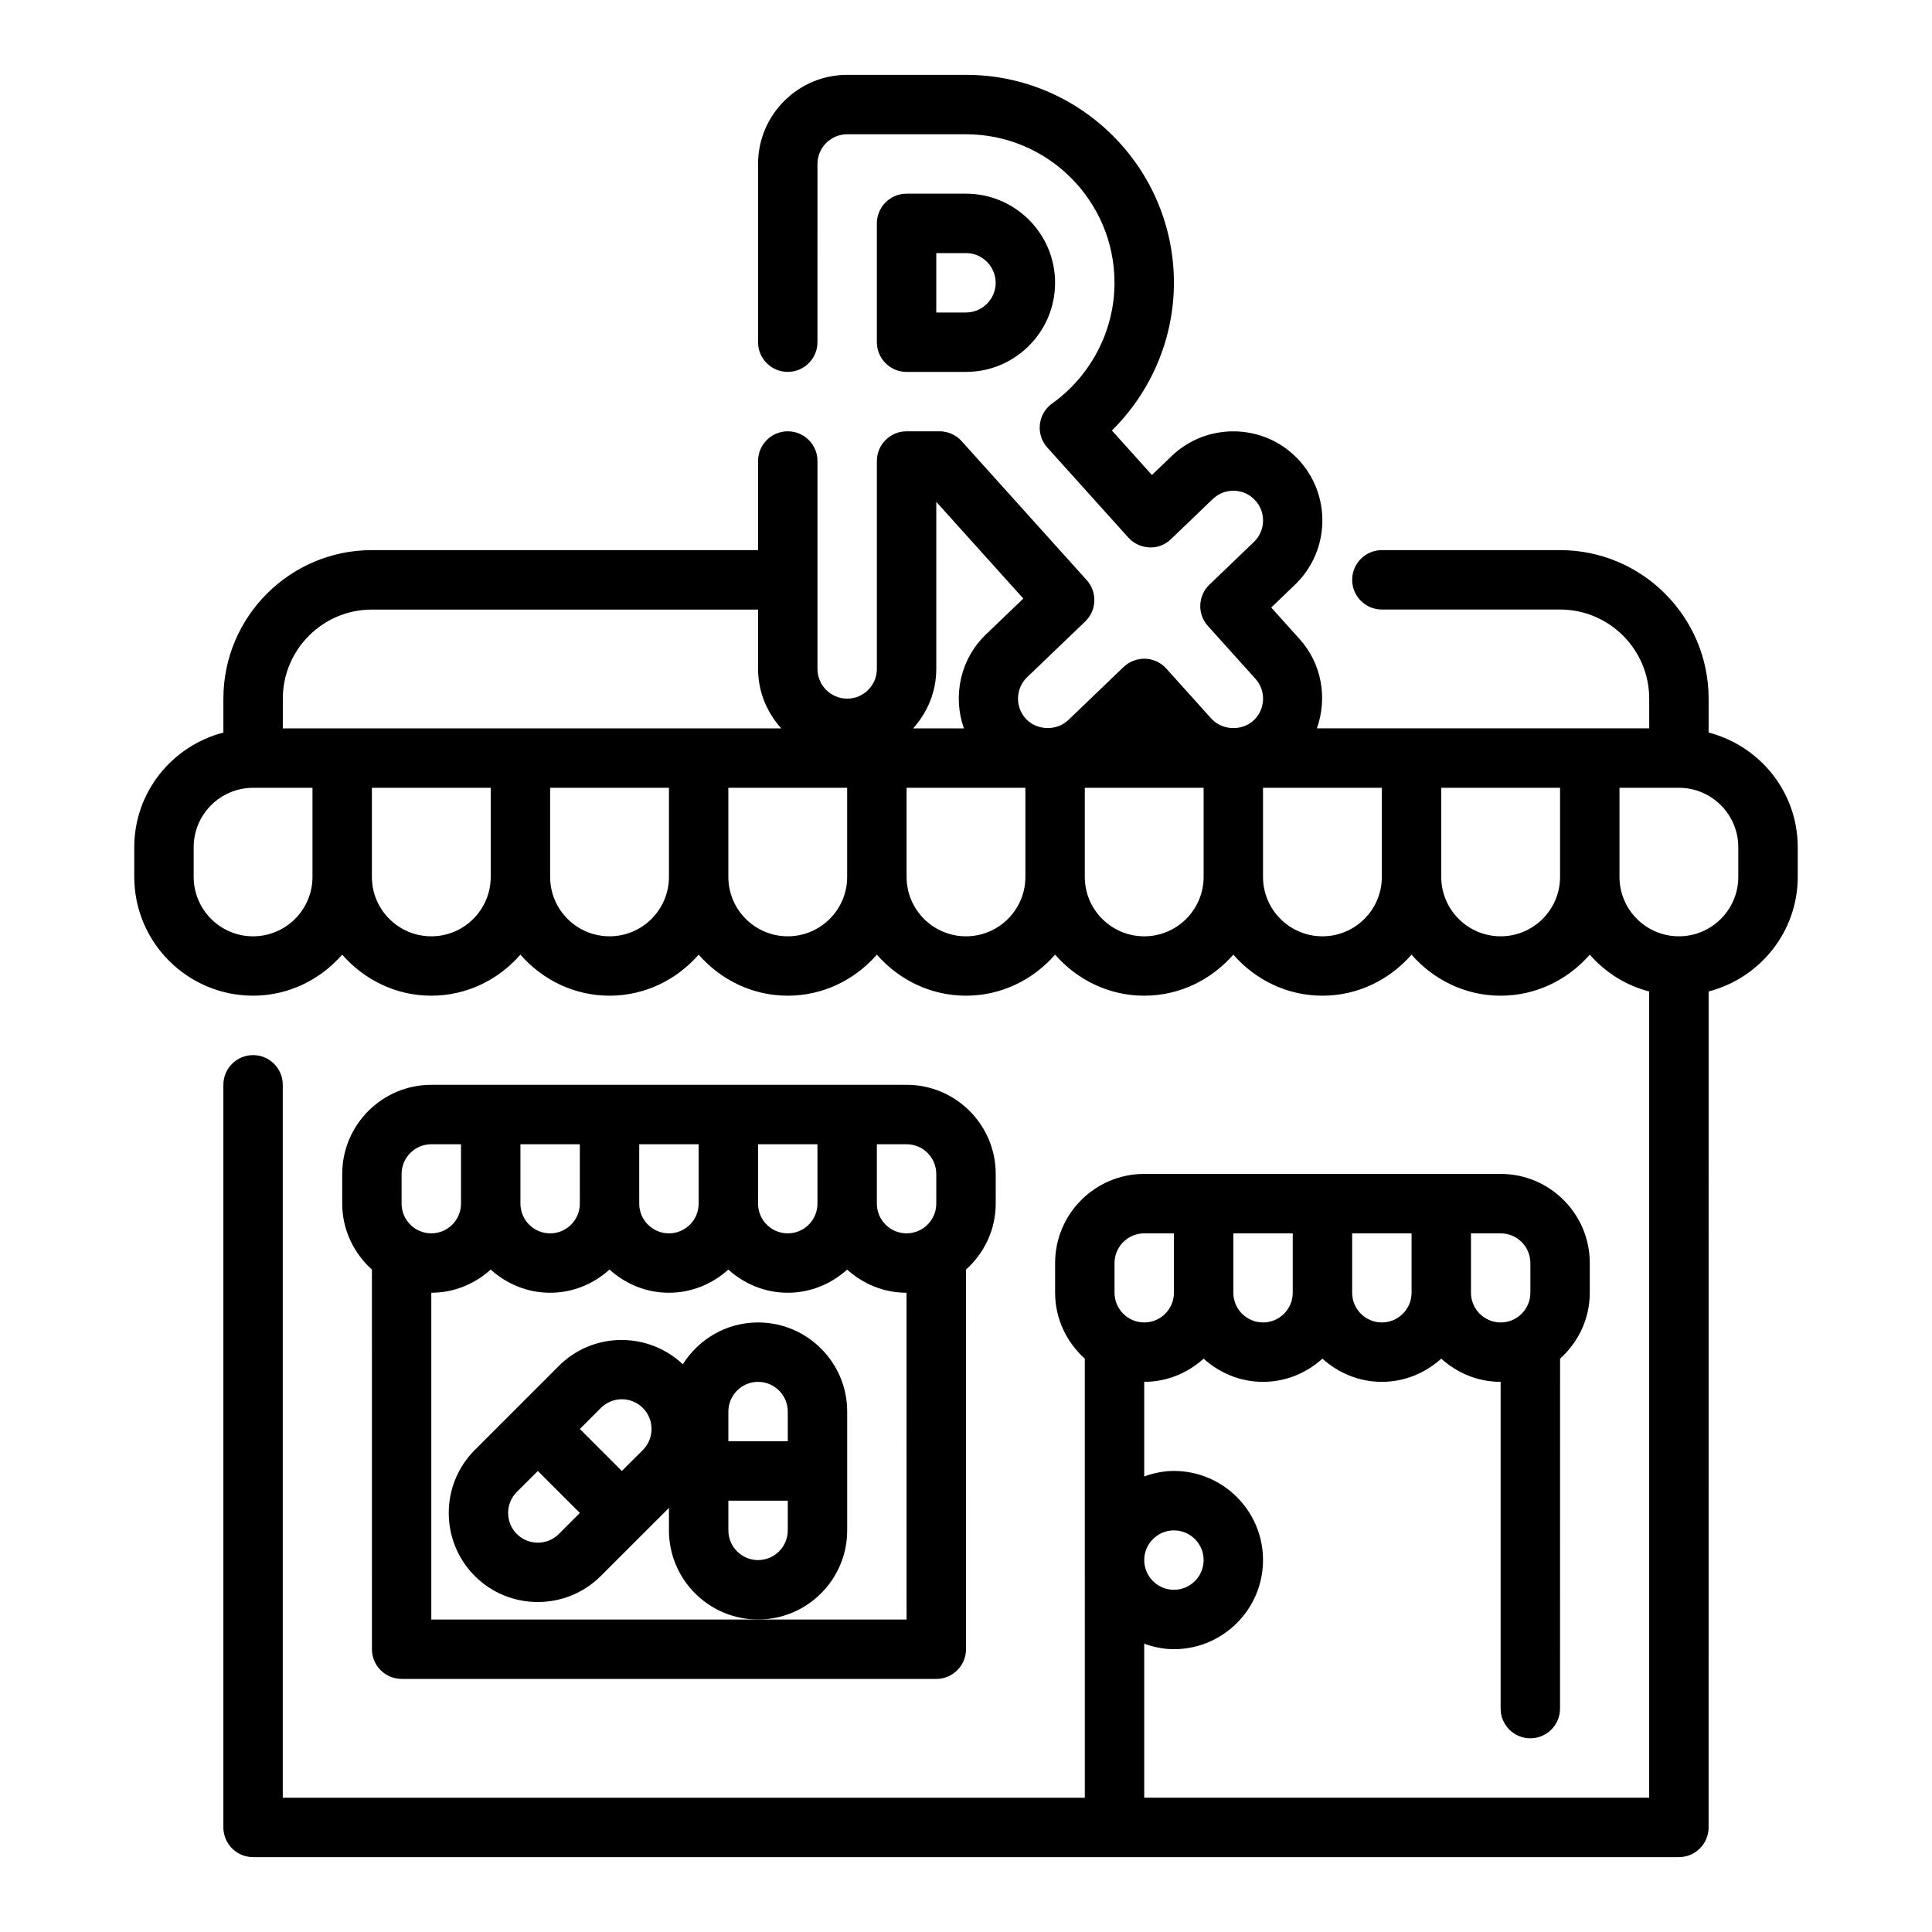
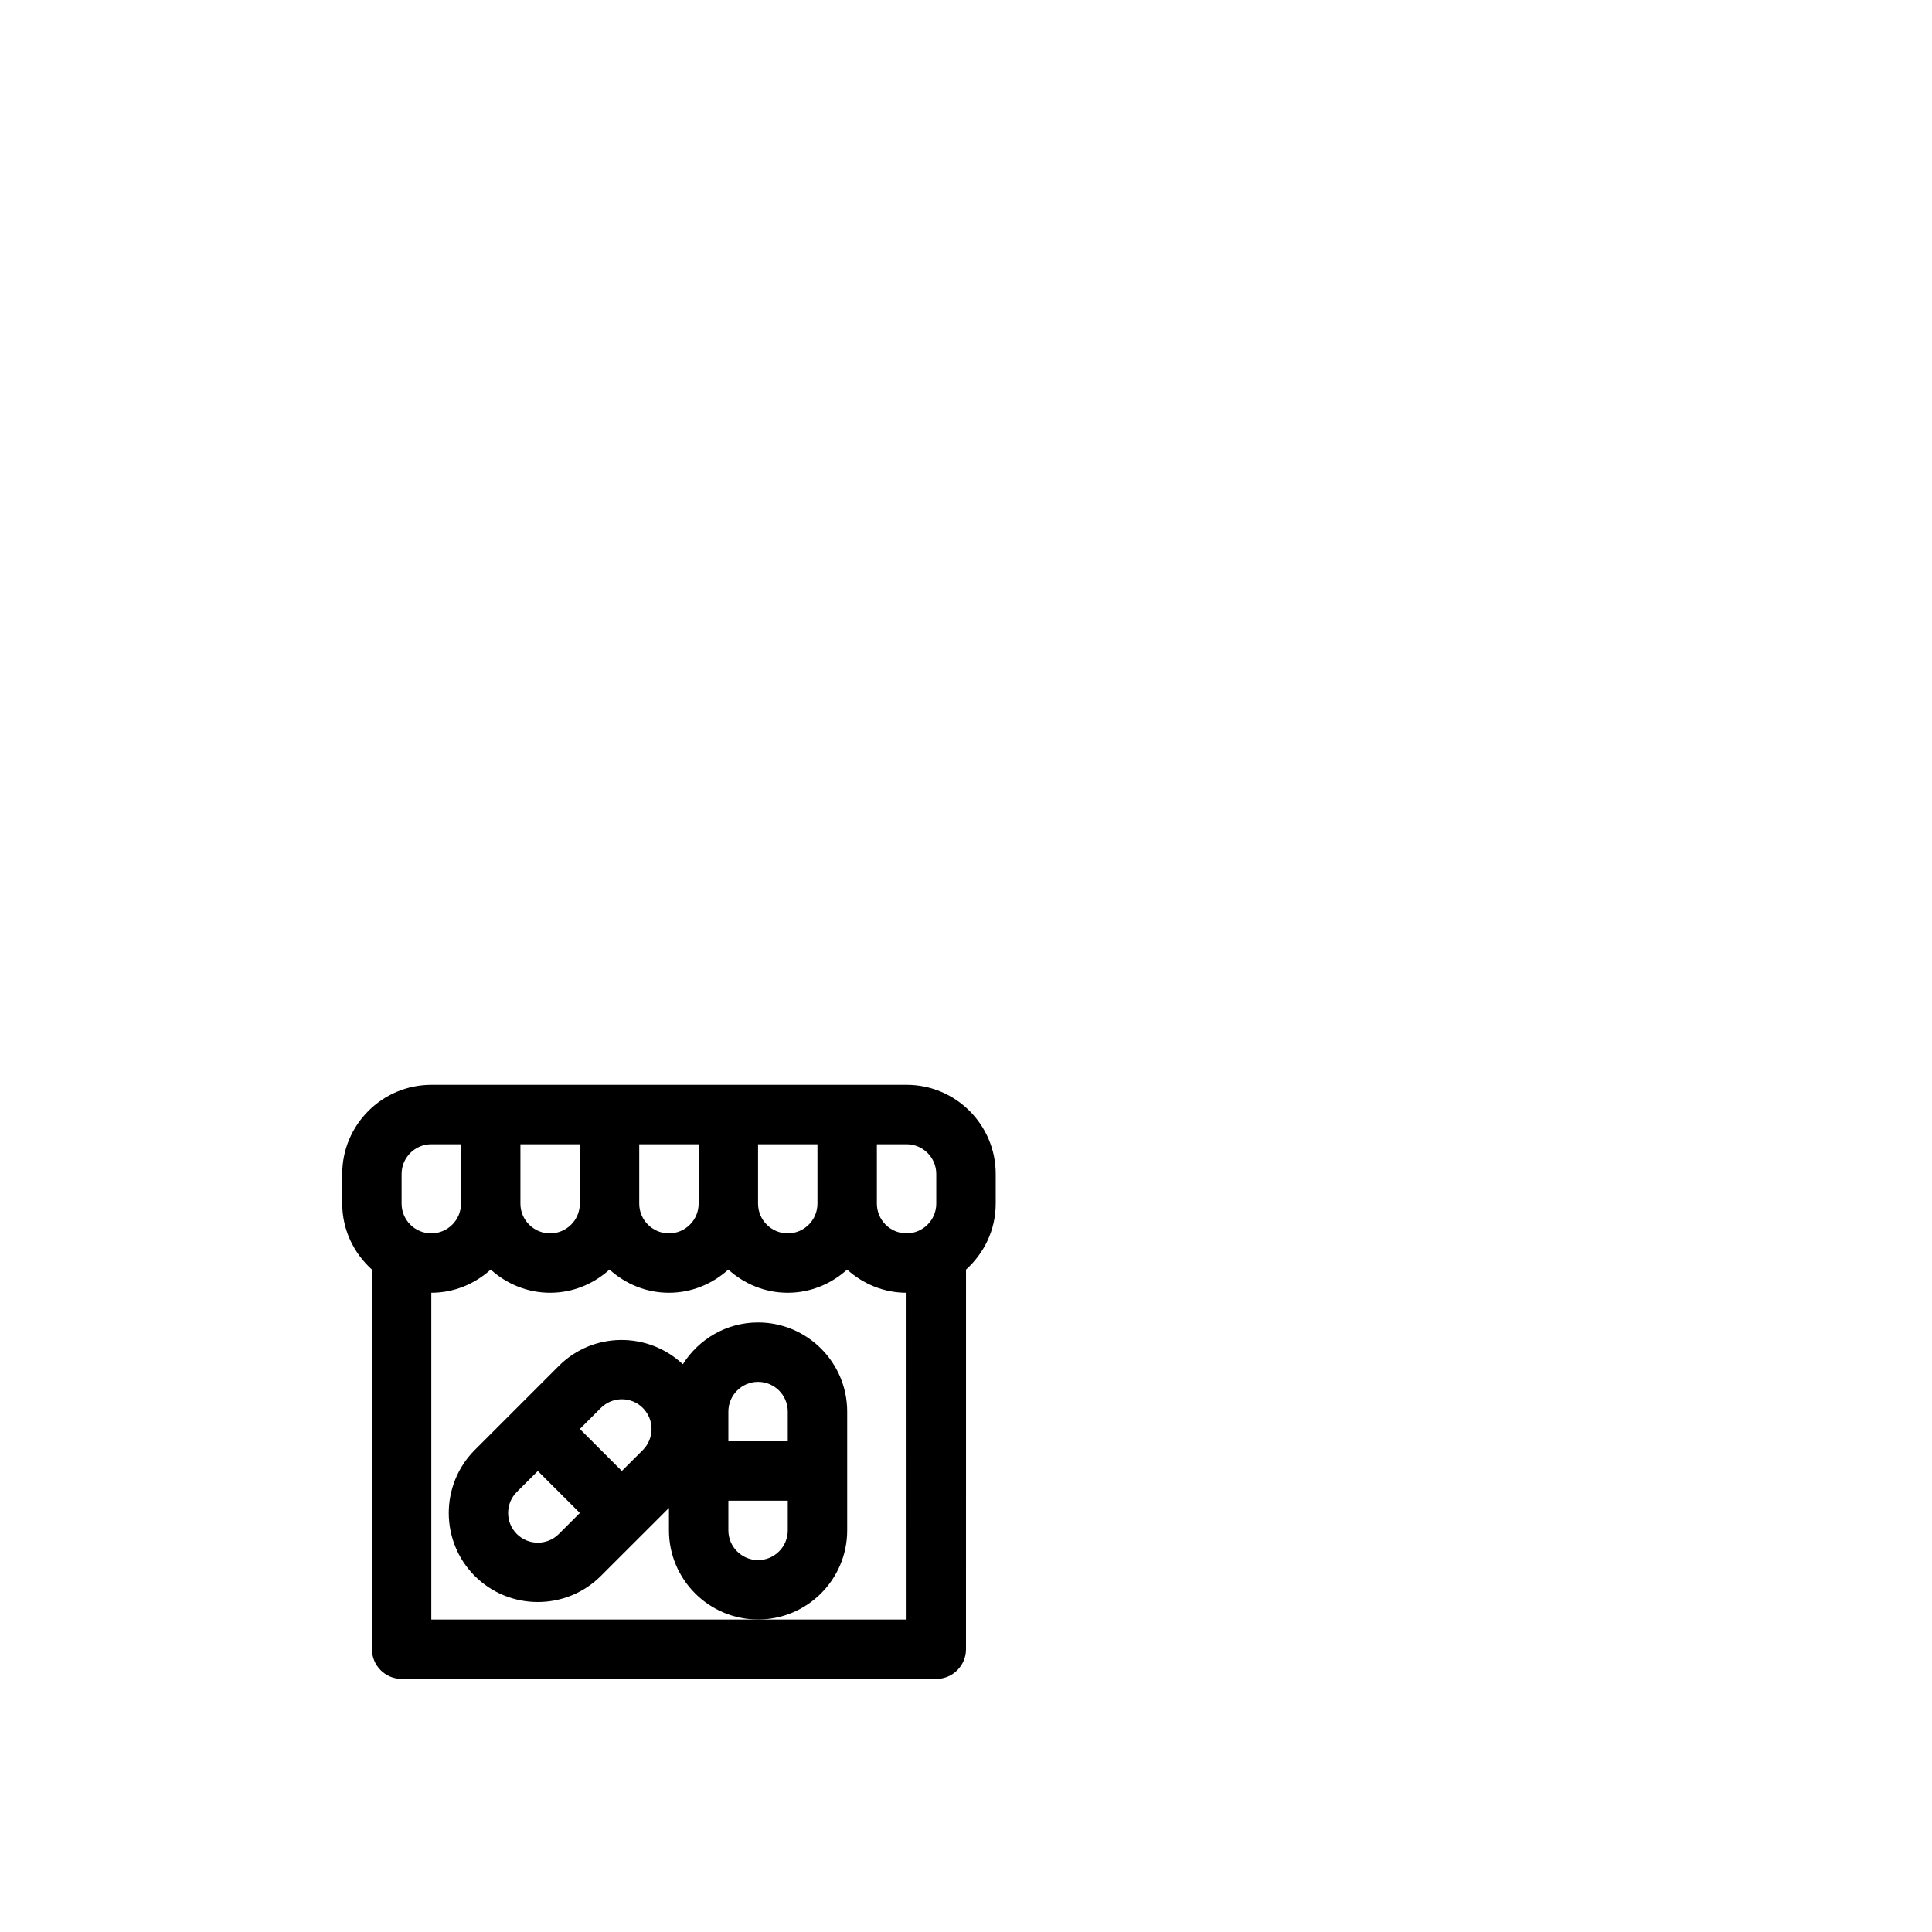
<svg xmlns="http://www.w3.org/2000/svg" fill="#000000" width="800px" height="800px" version="1.1" viewBox="144 144 512 512">
  <g>
-     <path d="m384.25 242.56h15.742c13.02 0 23.617-10.598 23.617-23.617 0-13.02-10.598-23.617-23.617-23.617h-15.742c-4.344 0-7.871 3.527-7.871 7.871v31.488c0 4.348 3.527 7.875 7.871 7.875zm7.871-31.488h7.871c4.336 0 7.871 3.535 7.871 7.871 0 4.336-3.535 7.871-7.871 7.871h-7.871z" />
-     <path d="m596.8 338.14v-8.992c0-21.703-17.656-39.359-39.359-39.359h-47.23c-4.344 0-7.871 3.527-7.871 7.871s3.527 7.871 7.871 7.871h47.23c13.02 0 23.617 10.598 23.617 23.617v7.871l-88.066 0.004c2.793-7.894 1.402-17.02-4.59-23.672l-7.512-8.344 6.305-6.062c9.391-9.02 9.699-23.992 0.676-33.395-9.012-9.383-23.992-9.684-33.387-0.676l-5.211 5-10.605-11.785c10.414-10.281 16.434-24.387 16.434-39.148 0-30.387-24.719-55.105-55.105-55.105h-31.488c-13.02 0-23.617 10.598-23.617 23.617v47.23c0 4.344 3.527 7.871 7.871 7.871s7.871-3.527 7.871-7.871l0.004-47.23c0-4.336 3.535-7.871 7.871-7.871h31.488c21.703 0 39.359 17.656 39.359 39.359 0 12.625-6.188 24.586-16.539 32-1.82 1.309-3 3.32-3.242 5.551-0.242 2.227 0.48 4.449 1.977 6.117l21.469 23.852c1.426 1.582 3.434 2.519 5.566 2.606 2.18 0.125 4.203-0.715 5.738-2.188l11.066-10.629c3.125-3.008 8.141-2.914 11.141 0.219 3.008 3.133 2.906 8.133-0.219 11.141l-11.809 11.336c-3.07 2.945-3.242 7.785-0.402 10.941l12.609 14.004c2.906 3.227 2.637 8.211-0.582 11.117-3.148 2.809-8.312 2.535-11.125-0.582l-11.926-13.258c-1.426-1.582-3.434-2.519-5.566-2.606-2.102-0.047-4.203 0.715-5.738 2.188l-14.664 14.074c-3.039 2.922-8.227 2.801-11.133-0.219-3.008-3.133-2.906-8.133 0.219-11.133l15.398-14.777c3.07-2.945 3.242-7.785 0.402-10.949l-33.156-36.84c-1.496-1.66-3.621-2.606-5.856-2.606h-8.73c-4.344 0-7.871 3.527-7.871 7.871v55.105c0 4.336-3.535 7.871-7.871 7.871-4.336 0-7.871-3.535-7.871-7.871v-55.105c0-4.344-3.527-7.871-7.871-7.871s-7.871 3.527-7.871 7.871v23.617h-102.34c-21.703 0-39.359 17.656-39.359 39.359v8.988c-13.539 3.519-23.617 15.742-23.617 30.371v7.871c0 17.367 14.121 31.488 31.488 31.488 9.445 0 17.84-4.266 23.617-10.879 5.777 6.617 14.168 10.883 23.613 10.883 9.445 0 17.84-4.266 23.617-10.879 5.777 6.613 14.168 10.879 23.617 10.879 9.445 0 17.84-4.266 23.617-10.879 5.777 6.613 14.168 10.879 23.613 10.879s17.84-4.266 23.617-10.879c5.777 6.613 14.168 10.879 23.617 10.879 9.445 0 17.84-4.266 23.617-10.879 5.777 6.613 14.168 10.879 23.613 10.879 9.445 0 17.84-4.266 23.617-10.879 5.777 6.613 14.168 10.879 23.613 10.879 9.445 0 17.84-4.266 23.617-10.879 5.777 6.613 14.172 10.879 23.617 10.879 9.445 0 17.84-4.266 23.617-10.879 4.102 4.699 9.523 8.148 15.742 9.762v213.66h-133.82v-40.809c2.473 0.883 5.102 1.449 7.871 1.449 13.02 0 23.617-10.598 23.617-23.617s-10.598-23.617-23.617-23.617c-2.769 0-5.398 0.566-7.871 1.449v-25.062c6.07 0 11.555-2.371 15.742-6.141 4.188 3.777 9.676 6.141 15.742 6.141 6.07 0 11.555-2.371 15.742-6.141 4.188 3.777 9.676 6.141 15.742 6.141 6.07 0 11.555-2.371 15.742-6.141 4.188 3.777 9.676 6.141 15.742 6.141v86.594c0 4.344 3.527 7.871 7.871 7.871s7.871-3.527 7.871-7.871l0.012-92.734c4.793-4.32 7.871-10.523 7.871-17.477v-7.871c0-13.02-10.598-23.617-23.617-23.617h-94.461c-13.02 0-23.617 10.598-23.617 23.617v7.871c0 6.949 3.078 13.145 7.871 17.477l0.004 116.35h-212.55v-188.93c0-4.344-3.527-7.871-7.871-7.871s-7.871 3.527-7.871 7.871v196.8c0 4.344 3.527 7.871 7.871 7.871h377.86c4.344 0 7.871-3.527 7.871-7.871l0.004-221.54c13.539-3.519 23.617-15.742 23.617-30.371v-7.871c-0.004-14.629-10.078-26.852-23.617-30.371zm-47.234 140.58v7.871c0 4.336-3.535 7.871-7.871 7.871-4.336 0-7.871-3.535-7.871-7.871v-15.742h7.871c4.336 0 7.871 3.535 7.871 7.871zm-31.488 7.871c0 4.336-3.535 7.871-7.871 7.871-4.336 0-7.871-3.535-7.871-7.871v-15.742h15.742zm-31.488 0c0 4.336-3.535 7.871-7.871 7.871s-7.871-3.535-7.871-7.871v-15.742h15.742zm-47.23-7.871c0-4.336 3.535-7.871 7.871-7.871h7.871v15.742c0 4.336-3.535 7.871-7.871 7.871-4.336 0-7.871-3.535-7.871-7.871zm15.742 70.848c4.336 0 7.871 3.535 7.871 7.871s-3.535 7.871-7.871 7.871c-4.336 0-7.871-3.535-7.871-7.871s3.535-7.871 7.871-7.871zm-62.977-272.57 23.066 25.625-9.895 9.5c-6.894 6.613-8.84 16.43-5.856 24.906h-13.457c3.777-4.188 6.141-9.676 6.141-15.742zm-149.57 28.543h102.34v15.742c0 6.07 2.371 11.555 6.141 15.742l-132.09 0.004v-7.871c0-13.023 10.598-23.617 23.617-23.617zm-31.488 86.59c-8.684 0-15.742-7.062-15.742-15.742v-7.871c0-8.684 7.062-15.742 15.742-15.742h15.742v23.617c0 8.68-7.059 15.738-15.742 15.738zm47.23 0c-8.684 0-15.742-7.062-15.742-15.742v-23.617h31.488v23.617c0 8.684-7.062 15.742-15.746 15.742zm47.234 0c-8.684 0-15.742-7.062-15.742-15.742v-23.617h31.488v23.617c-0.004 8.684-7.062 15.742-15.746 15.742zm47.23 0c-8.684 0-15.742-7.062-15.742-15.742v-23.617h31.488v23.617c0 8.684-7.062 15.742-15.746 15.742zm47.234 0c-8.684 0-15.742-7.062-15.742-15.742v-23.617h31.488v23.617c-0.004 8.684-7.066 15.742-15.746 15.742zm47.23 0c-8.684 0-15.742-7.062-15.742-15.742v-23.617h31.488v23.617c0 8.684-7.062 15.742-15.746 15.742zm47.23 0c-8.684 0-15.742-7.062-15.742-15.742v-23.617h31.488v23.617c0 8.684-7.062 15.742-15.746 15.742zm47.234 0c-8.684 0-15.742-7.062-15.742-15.742v-23.617h31.488v23.617c-0.004 8.684-7.062 15.742-15.746 15.742zm62.977-15.742c0 8.684-7.062 15.742-15.742 15.742-8.684 0-15.742-7.062-15.742-15.742v-23.617h15.742c8.684 0 15.742 7.062 15.742 15.742z" />
    <path d="m250.43 588.93h141.7c4.344 0 7.871-3.527 7.871-7.871l0.004-100.61c4.793-4.32 7.871-10.523 7.871-17.477v-7.871c0-13.02-10.598-23.617-23.617-23.617l-125.95 0.004c-13.02 0-23.617 10.598-23.617 23.617v7.871c0 6.949 3.078 13.145 7.871 17.477l0.004 100.6c0 4.348 3.527 7.871 7.871 7.871zm133.82-15.742h-125.95v-86.594c6.07 0 11.555-2.371 15.742-6.141 4.188 3.777 9.676 6.141 15.742 6.141 6.07 0 11.555-2.371 15.742-6.141 4.188 3.777 9.676 6.141 15.742 6.141 6.07 0 11.555-2.371 15.742-6.141 4.188 3.777 9.676 6.141 15.742 6.141 6.07 0 11.555-2.371 15.742-6.141 4.188 3.777 9.676 6.141 15.742 6.141zm7.871-118.08v7.871c0 4.336-3.535 7.871-7.871 7.871-4.336 0-7.871-3.535-7.871-7.871v-15.742h7.871c4.34 0 7.871 3.535 7.871 7.871zm-31.488 7.875c0 4.336-3.535 7.871-7.871 7.871s-7.871-3.535-7.871-7.871v-15.742h15.742zm-31.488 0c0 4.336-3.535 7.871-7.871 7.871-4.336 0-7.871-3.535-7.871-7.871v-15.742h15.742zm-31.484 0c0 4.336-3.535 7.871-7.871 7.871-4.336 0-7.871-3.535-7.871-7.871v-15.742h15.742zm-47.234-7.875c0-4.336 3.535-7.871 7.871-7.871h7.871v15.742c0 4.336-3.535 7.871-7.871 7.871-4.336 0-7.871-3.535-7.871-7.871z" />
    <path d="m321.28 543.61v5.957c0 13.02 10.598 23.617 23.617 23.617s23.617-10.598 23.617-23.617v-31.488c0-13.02-10.598-23.617-23.617-23.617-8.406 0-15.75 4.449-19.941 11.082-9.25-8.707-23.828-8.598-32.859 0.441l-22.27 22.27c-9.203 9.211-9.203 24.191 0 33.402 4.606 4.598 10.652 6.894 16.695 6.894 6.055 0 12.098-2.297 16.703-6.902zm15.746-25.531c0-4.336 3.535-7.871 7.871-7.871 4.336 0 7.871 3.535 7.871 7.871v7.871h-15.742zm-33.797-0.953c3.07-3.07 8.07-3.078 11.133 0 3.07 3.07 3.07 8.062 0 11.141l-5.566 5.559-11.129-11.133zm-11.129 33.395c-3.078 3.078-8.07 3.062-11.141 0-3.07-3.07-3.07-8.07 0-11.141l5.574-5.555 11.133 11.129zm60.668-0.953c0 4.336-3.535 7.871-7.871 7.871-4.336 0-7.871-3.535-7.871-7.871v-7.871h15.742z" />
  </g>
</svg>